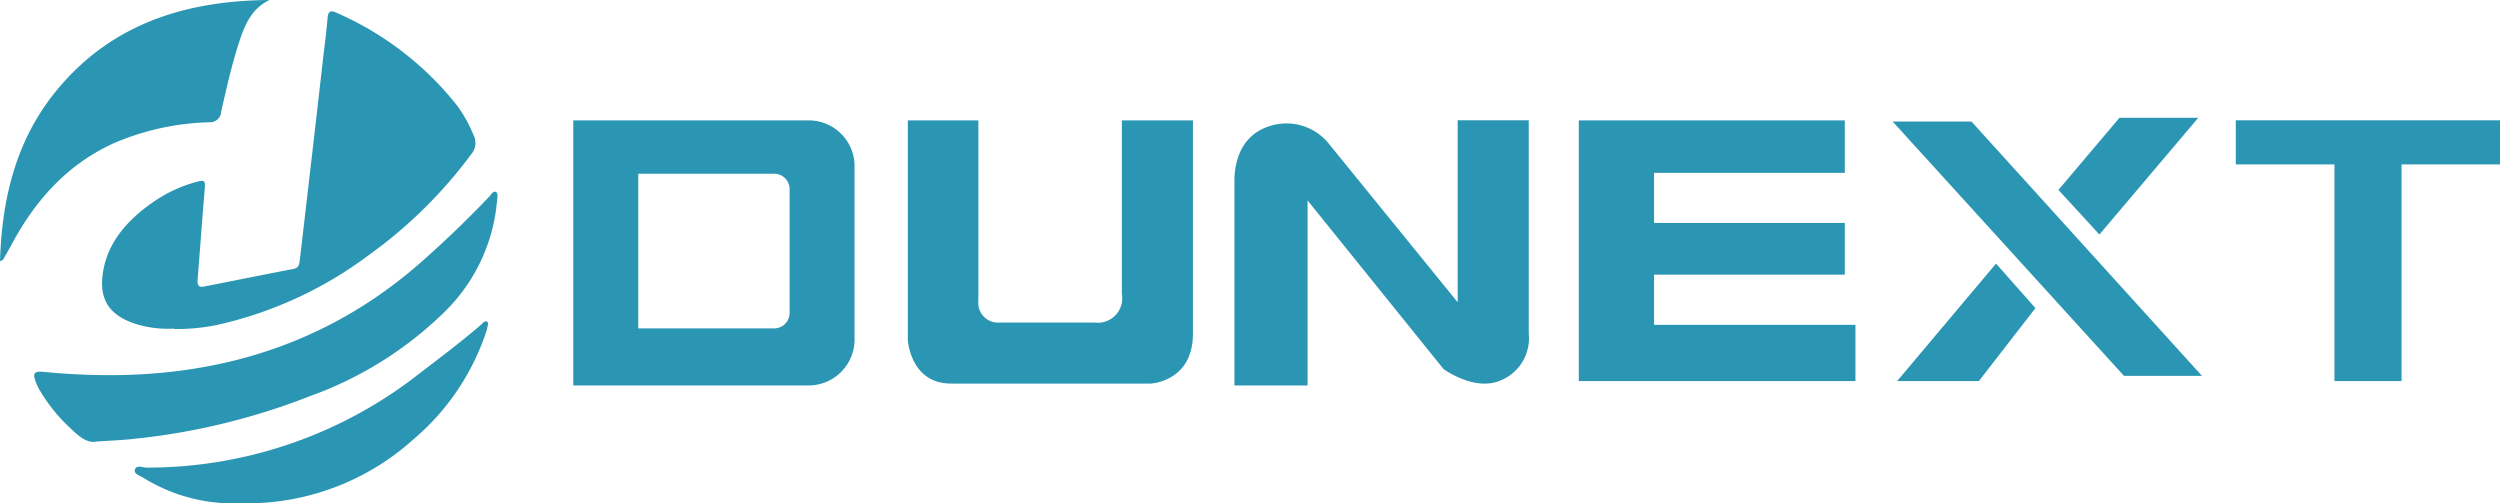
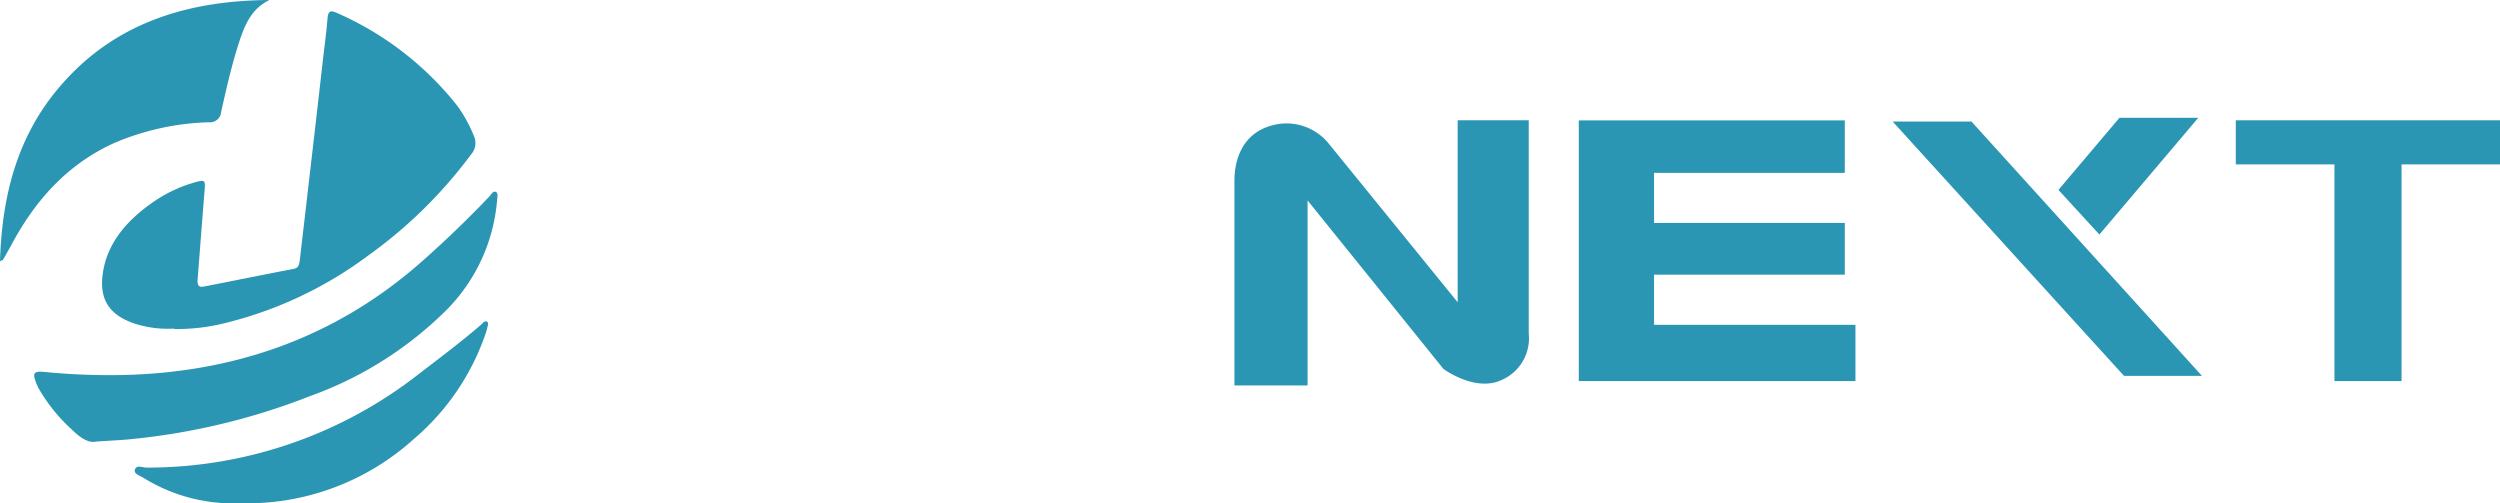
<svg xmlns="http://www.w3.org/2000/svg" viewBox="0 0 239.2 48.15">
  <defs>
    <style>.cls-1{fill:#2b96b3;}</style>
  </defs>
  <g id="图层_2" data-name="图层 2">
    <g id="图层_1-2" data-name="图层 1">
      <path class="cls-1" d="M118.11,36.88h7V19.18l13,16.12s3,2.22,5.51,1.08a4.34,4.34,0,0,0,2.65-4.45V11.51h-6.8V28.92l-12.4-15.26A5.21,5.21,0,0,0,121.69,12c-3.37.93-3.58,4.22-3.58,5.3Z" />
      <polygon class="cls-1" points="158.26 31.08 158.26 26.28 176.51 26.28 176.51 21.33 158.26 21.33 158.26 16.54 176.51 16.54 176.51 11.52 151.06 11.52 151.06 36.46 177.53 36.46 177.53 31.08 158.26 31.08" />
      <polygon class="cls-1" points="181.09 11.63 188.63 11.63 210.68 35.96 203.22 35.96 181.09 11.63" />
      <polygon class="cls-1" points="202.79 11.27 210.33 11.27 200.87 22.44 196.95 18.17 202.79 11.27" />
-       <polygon class="cls-1" points="190.98 25.22 194.75 29.48 189.34 36.46 181.52 36.46 190.98 25.22" />
-       <path class="cls-1" d="M77.23,11.52H54.85V36.88H77.21a4.41,4.41,0,0,0,4.55-4.64V16.16a4.39,4.39,0,0,0-4.53-4.64M75.55,29.94a1.48,1.48,0,0,1-1.48,1.48h-13V16.62h13a1.48,1.48,0,0,1,1.48,1.48Z" />
-       <path class="cls-1" d="M86.86,11.52v21S87.09,36.7,91,36.7h19.08s4.06-.16,4.06-4.77V11.52h-6.8V28.14a2.33,2.33,0,0,1-2.59,2.72H95.68a1.89,1.89,0,0,1-2.07-2.07V11.52Z" />
      <polygon class="cls-1" points="223.36 36.46 223.36 15.73 213.92 15.73 213.92 11.51 239.2 11.51 239.2 15.73 229.78 15.73 229.78 36.46 223.36 36.46" />
      <path class="cls-1" d="M16.65,31.44A10.36,10.36,0,0,1,13,31c-2.65-.85-3.62-2.47-3.1-5.22s2.39-4.79,4.66-6.38a13.33,13.33,0,0,1,4.25-2c.76-.2.84-.12.78.65-.24,2.93-.46,5.87-.69,8.8,0,.47.14.66.6.57,2.86-.56,5.72-1.14,8.58-1.69.5-.09.55-.43.6-.82q.45-3.81.89-7.64.7-6,1.38-12c.14-1.16.29-2.33.39-3.5.05-.6.2-.85.83-.56a30,30,0,0,1,11.59,8.92,13.41,13.41,0,0,1,1.55,2.8,1.65,1.65,0,0,1-.24,1.85,44.37,44.37,0,0,1-9.8,9.64,38,38,0,0,1-13.77,6.5,18.84,18.84,0,0,1-4.83.56" />
      <path class="cls-1" d="M9.31,42.23c-.85.24-1.68-.39-2.48-1.17a16.12,16.12,0,0,1-3.15-3.93c-.07-.14-.14-.29-.2-.44-.4-1-.27-1.21.8-1.1a63.2,63.2,0,0,0,7.53.29c10.92-.26,20.61-3.74,28.8-11.08q3.24-2.88,6.21-6c.18-.18.34-.55.61-.44s.15.54.13.81a16.86,16.86,0,0,1-4.79,10.44A35.49,35.49,0,0,1,29.66,37.9,63.8,63.8,0,0,1,12.71,42c-1,.11-2,.15-3.4.24" />
      <path class="cls-1" d="M25.78,0c-1.69.82-2.34,2.33-2.87,3.94-.73,2.22-1.24,4.49-1.75,6.76a1.07,1.07,0,0,1-1.16,1,24.69,24.69,0,0,0-9.11,2C6.35,15.77,3.27,19.29,1,23.6L.28,24.87S.19,24.9,0,25C.19,18.73,1.65,13,5.77,8.23,11,2.14,18,.06,25.78,0" />
      <path class="cls-1" d="M23,48.15a16.33,16.33,0,0,1-9.26-2.42c-.34-.22-1-.39-.82-.83s.72-.16,1.11-.16A42.14,42.14,0,0,0,40,35.84C42,34.3,44.08,32.75,46,31.09c.18-.15.37-.45.6-.31s0,.49,0,.72A23,23,0,0,1,39.6,42,23.81,23.81,0,0,1,23,48.15" />
    </g>
  </g>
</svg>